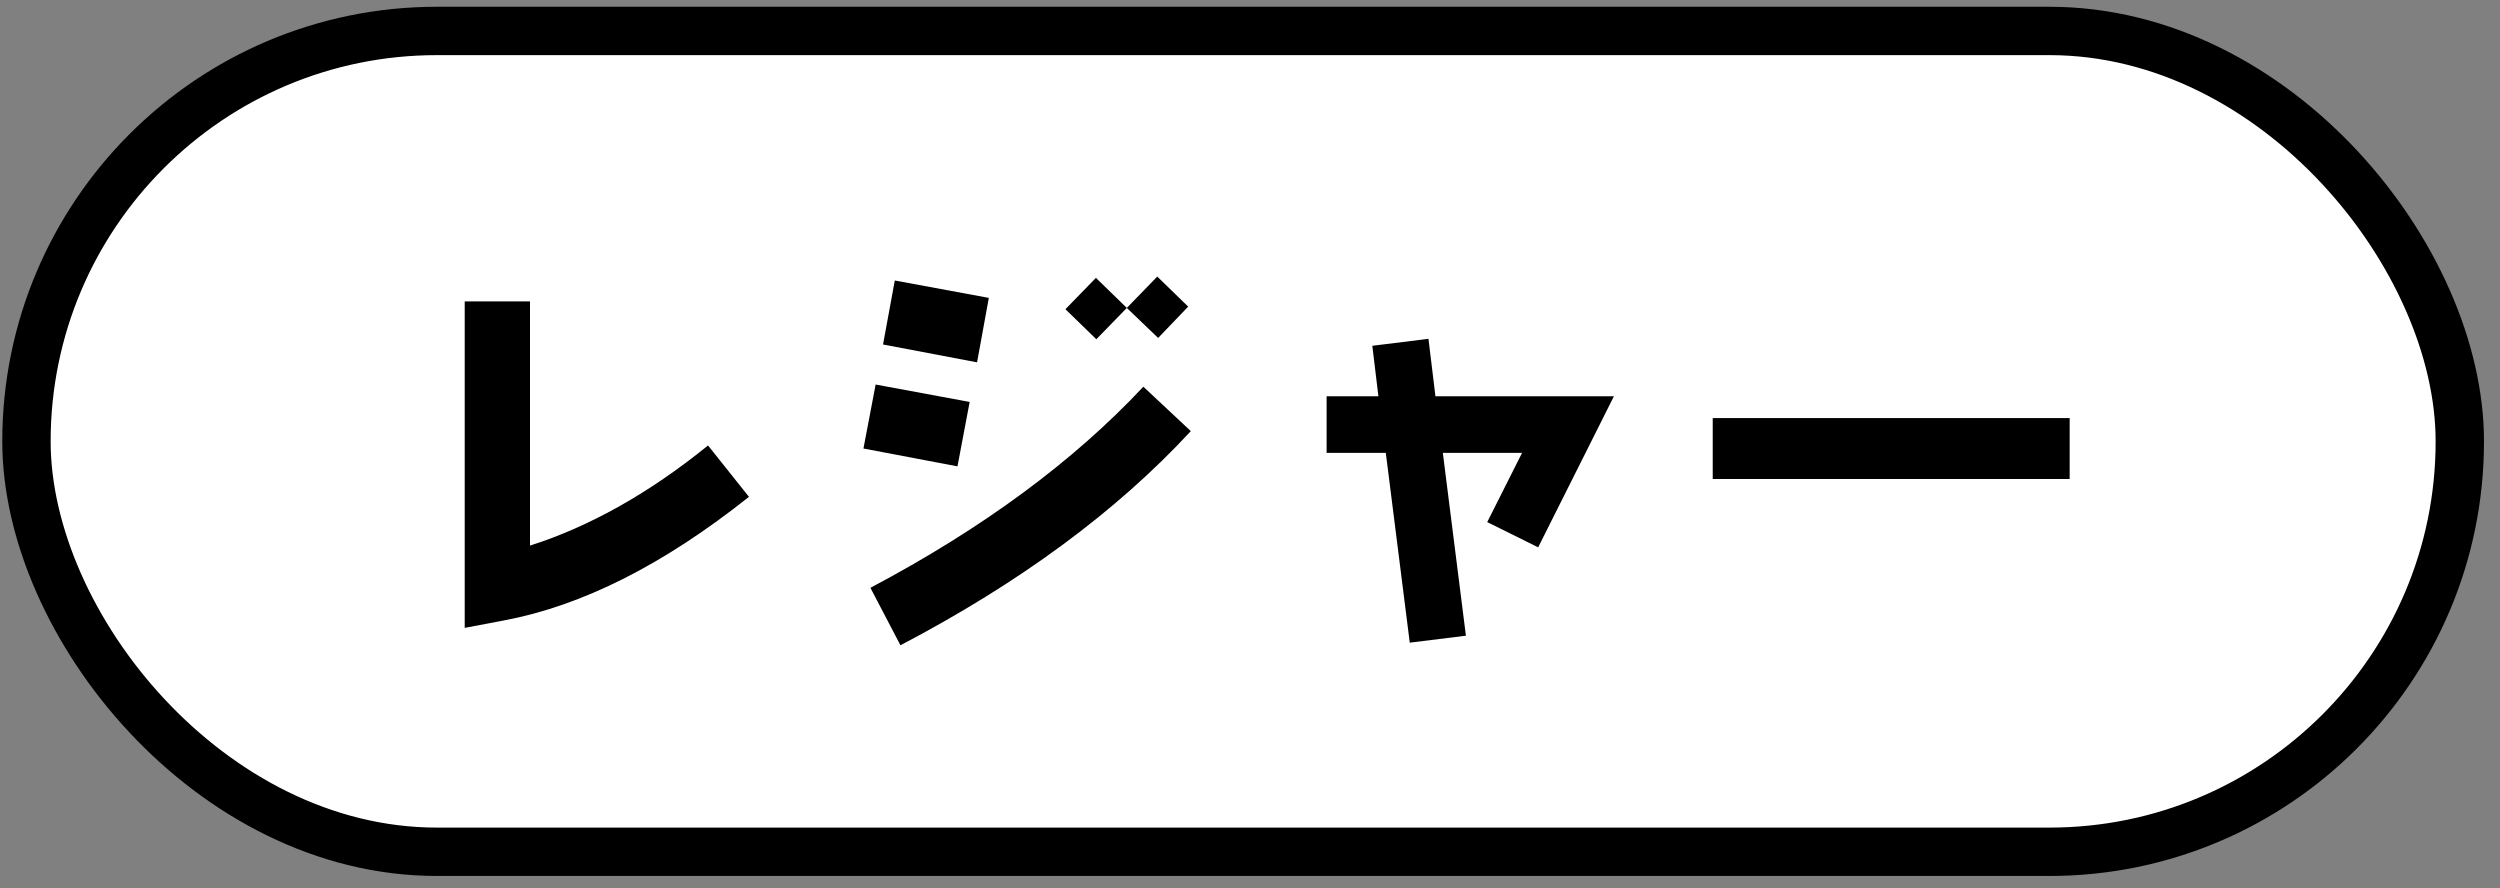
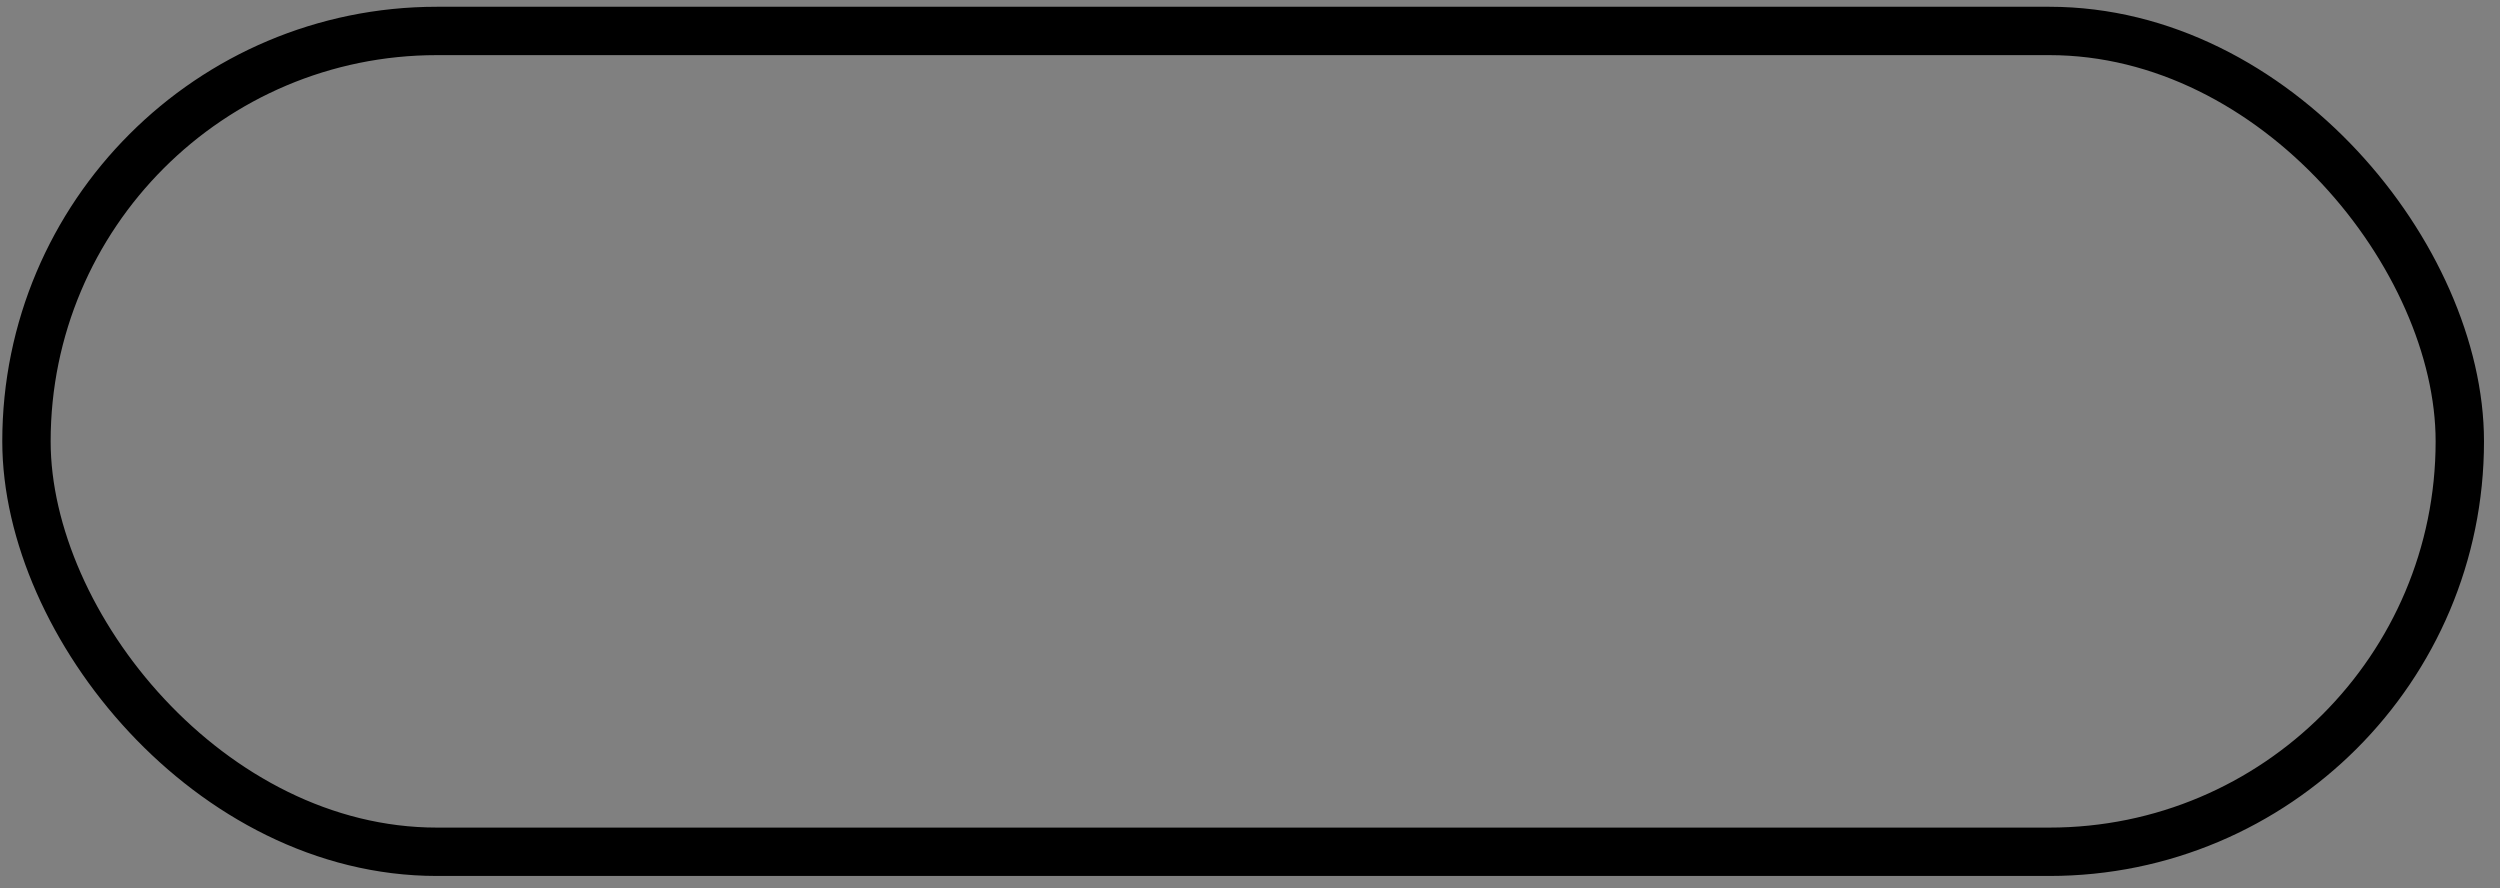
<svg xmlns="http://www.w3.org/2000/svg" width="121" height="43" viewBox="0 0 121 43" fill="none">
  <rect x="0" y="0" width="121" height="43" fill="#808080" stroke="none" />
-   <rect x="1.281" y="1.498" width="117.774" height="39.728" rx="19.864" fill="white" />
  <rect x="1.281" y="1.498" width="117.774" height="39.728" rx="19.864" stroke="black" stroke-width="2.341" />
-   <path d="M36.25 24.047C32.141 27.312 28.202 29.314 24.388 30.03L22.492 30.389V14.587H25.652V26.407C28.497 25.501 31.383 23.899 34.269 21.561L36.25 24.047ZM57.508 14.84L56.054 16.357L54.538 14.903L53.063 16.42L51.567 14.966L53.042 13.449L54.538 14.903L56.012 13.386L57.508 14.84ZM47.859 14.418L47.29 17.537L42.739 16.673L43.308 13.576L47.859 14.418ZM57.635 20.866C54.032 24.763 49.334 28.218 43.582 31.231L42.128 28.45C47.543 25.585 51.946 22.34 55.338 18.716L57.635 20.866ZM46.932 19.454L46.342 22.572L41.791 21.708L42.381 18.611L46.932 19.454ZM78.113 19.18L74.447 26.491L71.982 25.269L73.668 21.919H69.833L70.95 30.768L68.232 31.105L67.073 21.919H64.208V19.18H66.715L66.42 16.736L69.138 16.399L69.475 19.18H78.113ZM100.172 23.183H82.896V20.233H100.172V23.183Z" fill="black" />
</svg>